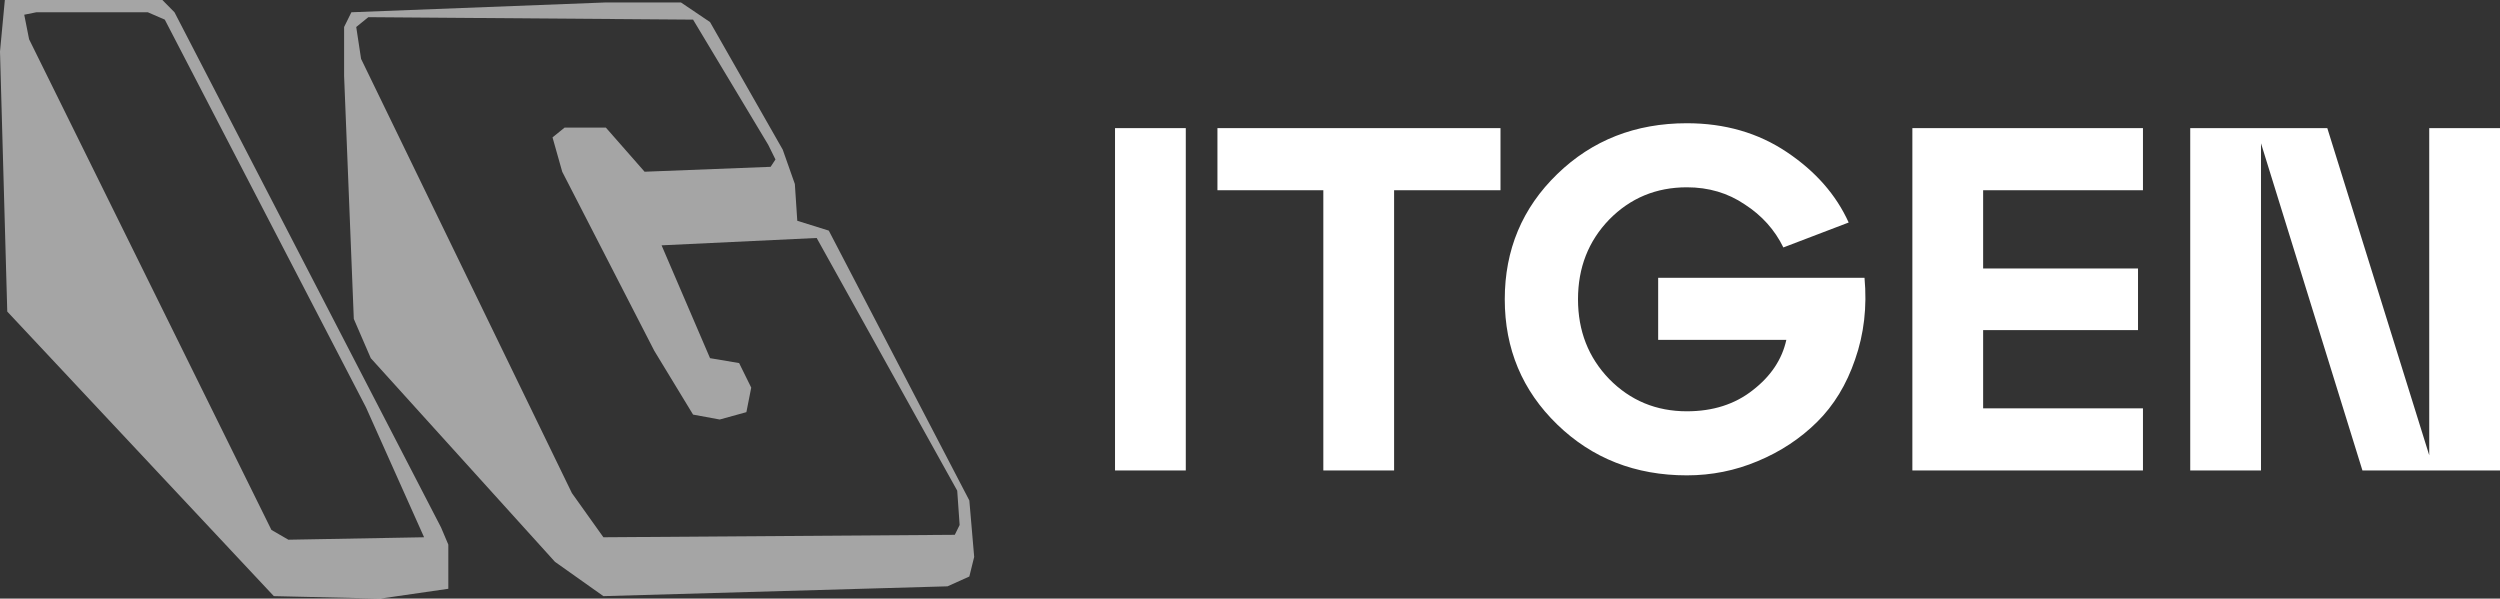
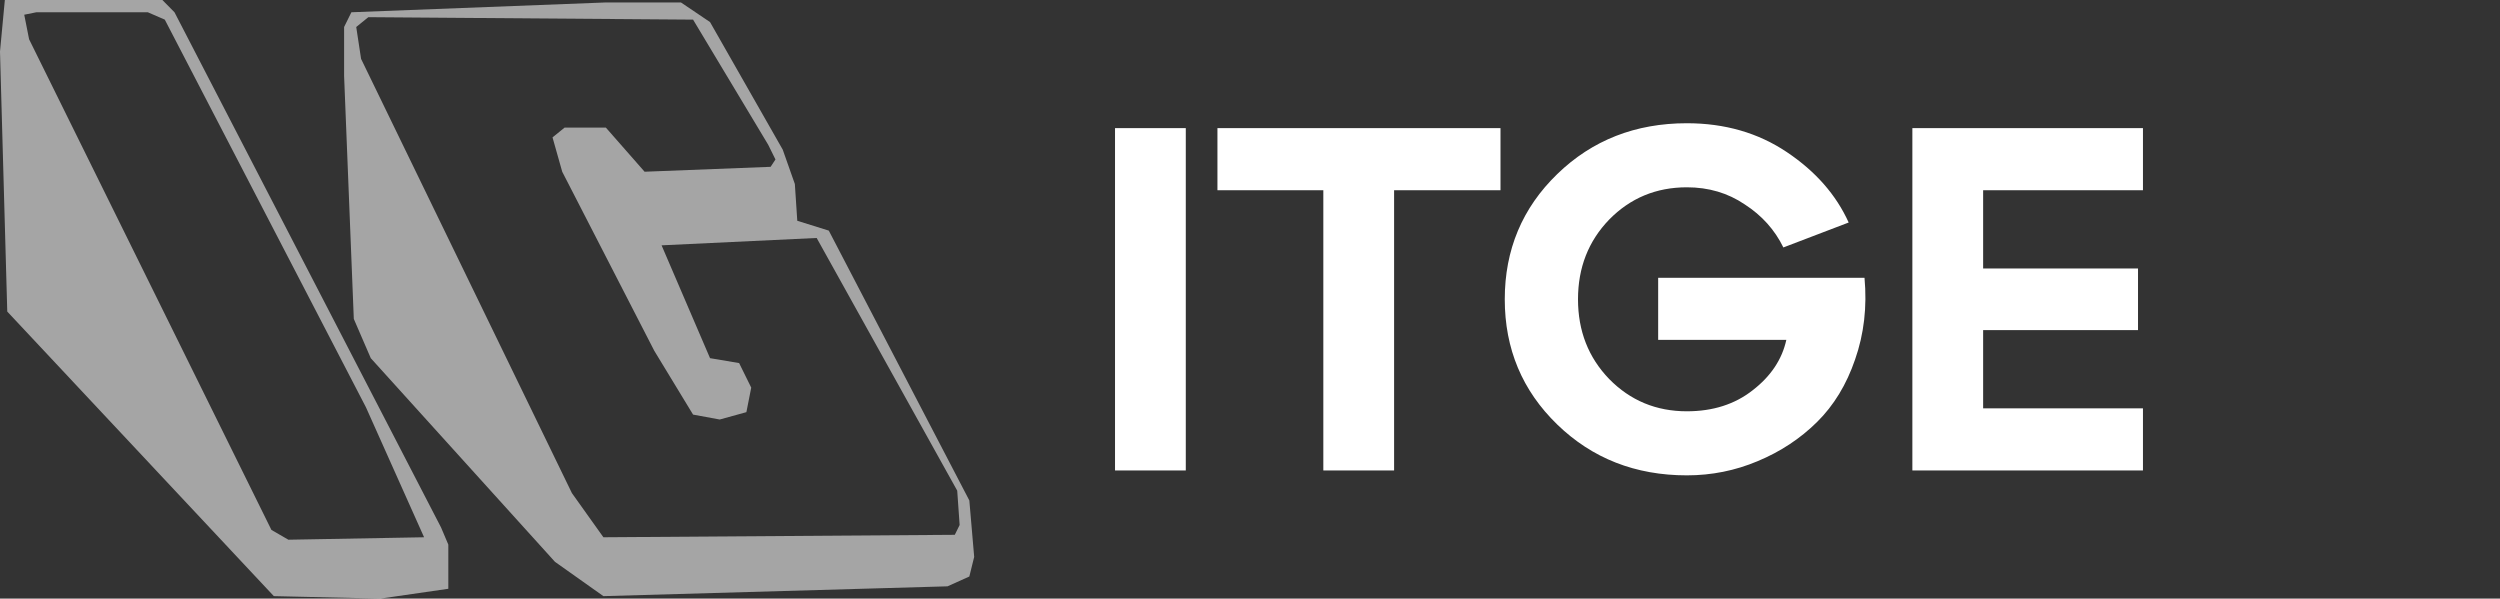
<svg xmlns="http://www.w3.org/2000/svg" width="213" height="51" viewBox="0 0 213 51" fill="none">
  <rect x="0" y="0" width="213" height="51" fill="#333333" stroke="none" />
  <g clip-path="url(#clip0_87_199)">
    <path fill-rule="evenodd" clip-rule="evenodd" d="M0.413 0H13.833L14.866 1.045L37.577 44.938L38.197 46.402V50.164L32.415 51L23.331 50.791L0.619 26.545L0 4.389L0.413 0ZM2.065 1.254L2.478 3.344L23.124 45.148L24.57 45.984L36.132 45.775L31.177 34.697L14.04 1.672L12.595 1.045H3.097L2.065 1.254ZM51.617 0.209H58.017L60.495 1.881L66.689 12.75L67.721 15.676L67.928 18.811L70.612 19.648L82.587 42.639L83 47.447L82.587 49.119L80.729 49.955L51.41 50.791L47.281 47.865L31.59 30.516L30.144 27.172L29.318 6.48V2.299L29.938 1.045L51.617 0.209ZM30.351 2.299L30.764 5.016L48.726 42.012L51.41 45.775L81.348 45.566L81.761 44.73L81.555 41.803L69.58 20.275L56.366 20.902L60.495 30.516L62.973 30.934L64.005 33.025L63.592 35.115L61.321 35.742L59.05 35.324L55.746 29.889L47.901 14.631L47.075 11.705L48.107 10.869H51.617L54.92 14.631L65.657 14.213L66.07 13.586L65.45 12.332L59.05 1.672L31.383 1.463L30.351 2.299Z" fill="white" fill-opacity="0.56" />
    <path d="M101.029 40.083H95V10.916H101.029V40.083Z" fill="white" />
    <path d="M118.777 40.083H112.748V16.208H103.726V10.916H127.842V16.208H118.777V40.083Z" fill="white" />
    <path d="M141.276 23.667H158.856C159.081 26.139 158.814 28.458 158.055 30.625C157.325 32.764 156.243 34.542 154.809 35.958C153.376 37.375 151.689 38.486 149.75 39.292C147.839 40.097 145.829 40.5 143.721 40.5C139.336 40.5 135.654 39.056 132.675 36.167C129.696 33.278 128.206 29.722 128.206 25.5C128.206 21.278 129.696 17.722 132.675 14.833C135.654 11.944 139.336 10.5 143.721 10.5C146.953 10.5 149.792 11.319 152.237 12.958C154.683 14.597 156.439 16.597 157.507 18.958L151.942 21.083C151.211 19.583 150.115 18.361 148.654 17.417C147.22 16.444 145.576 15.958 143.721 15.958C141.107 15.958 138.901 16.875 137.102 18.708C135.331 20.542 134.446 22.806 134.446 25.5C134.446 28.194 135.331 30.458 137.102 32.292C138.901 34.125 141.107 35.042 143.721 35.042C145.941 35.042 147.811 34.444 149.328 33.25C150.874 32.056 151.83 30.625 152.195 28.958H141.276V23.667Z" fill="white" />
    <path d="M182.58 40.083H162.934V10.916H182.58V16.208H168.963V22.875H182.159V28.125H168.963V34.791H182.58V40.083Z" fill="white" />
-     <path d="M206.971 38.791V10.916H213V40.083H201.279L192.637 12.208V40.083H186.608V10.916H198.286L206.971 38.791Z" fill="white" />
  </g>
  <defs>
    <clipPath id="clip0_87_199">
      <rect width="213" height="51" fill="white" />
    </clipPath>
  </defs>
</svg>